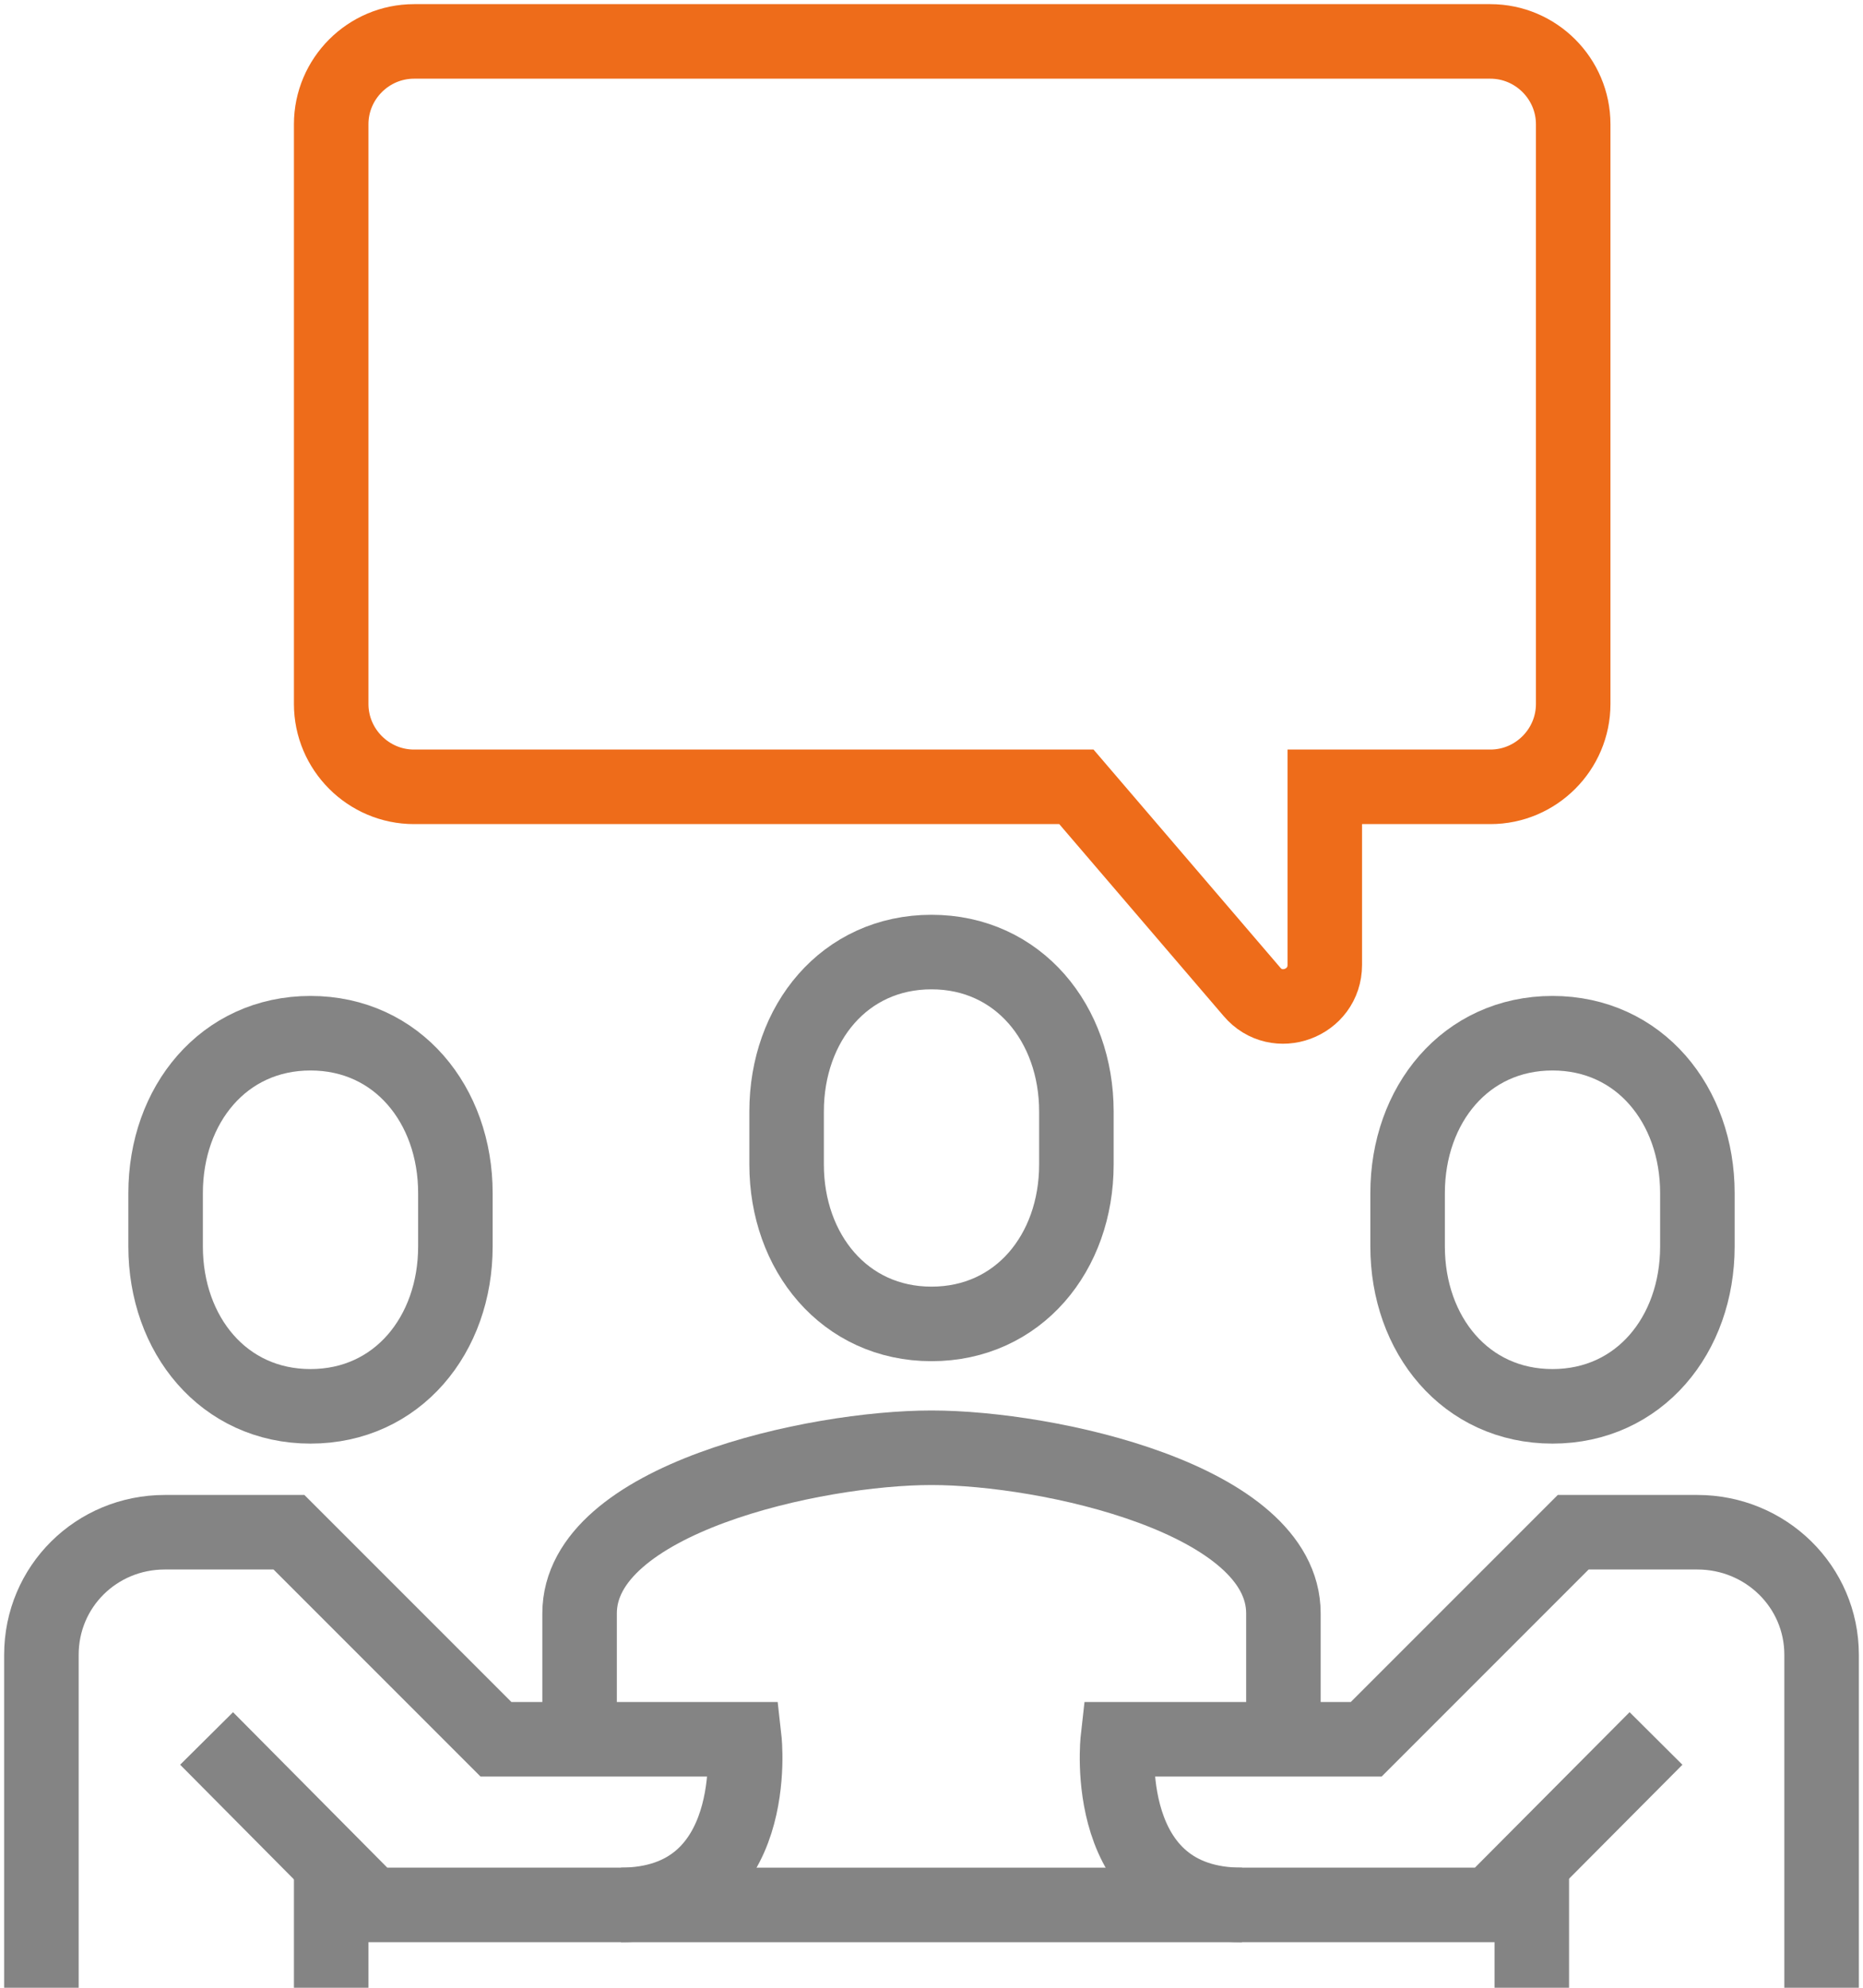
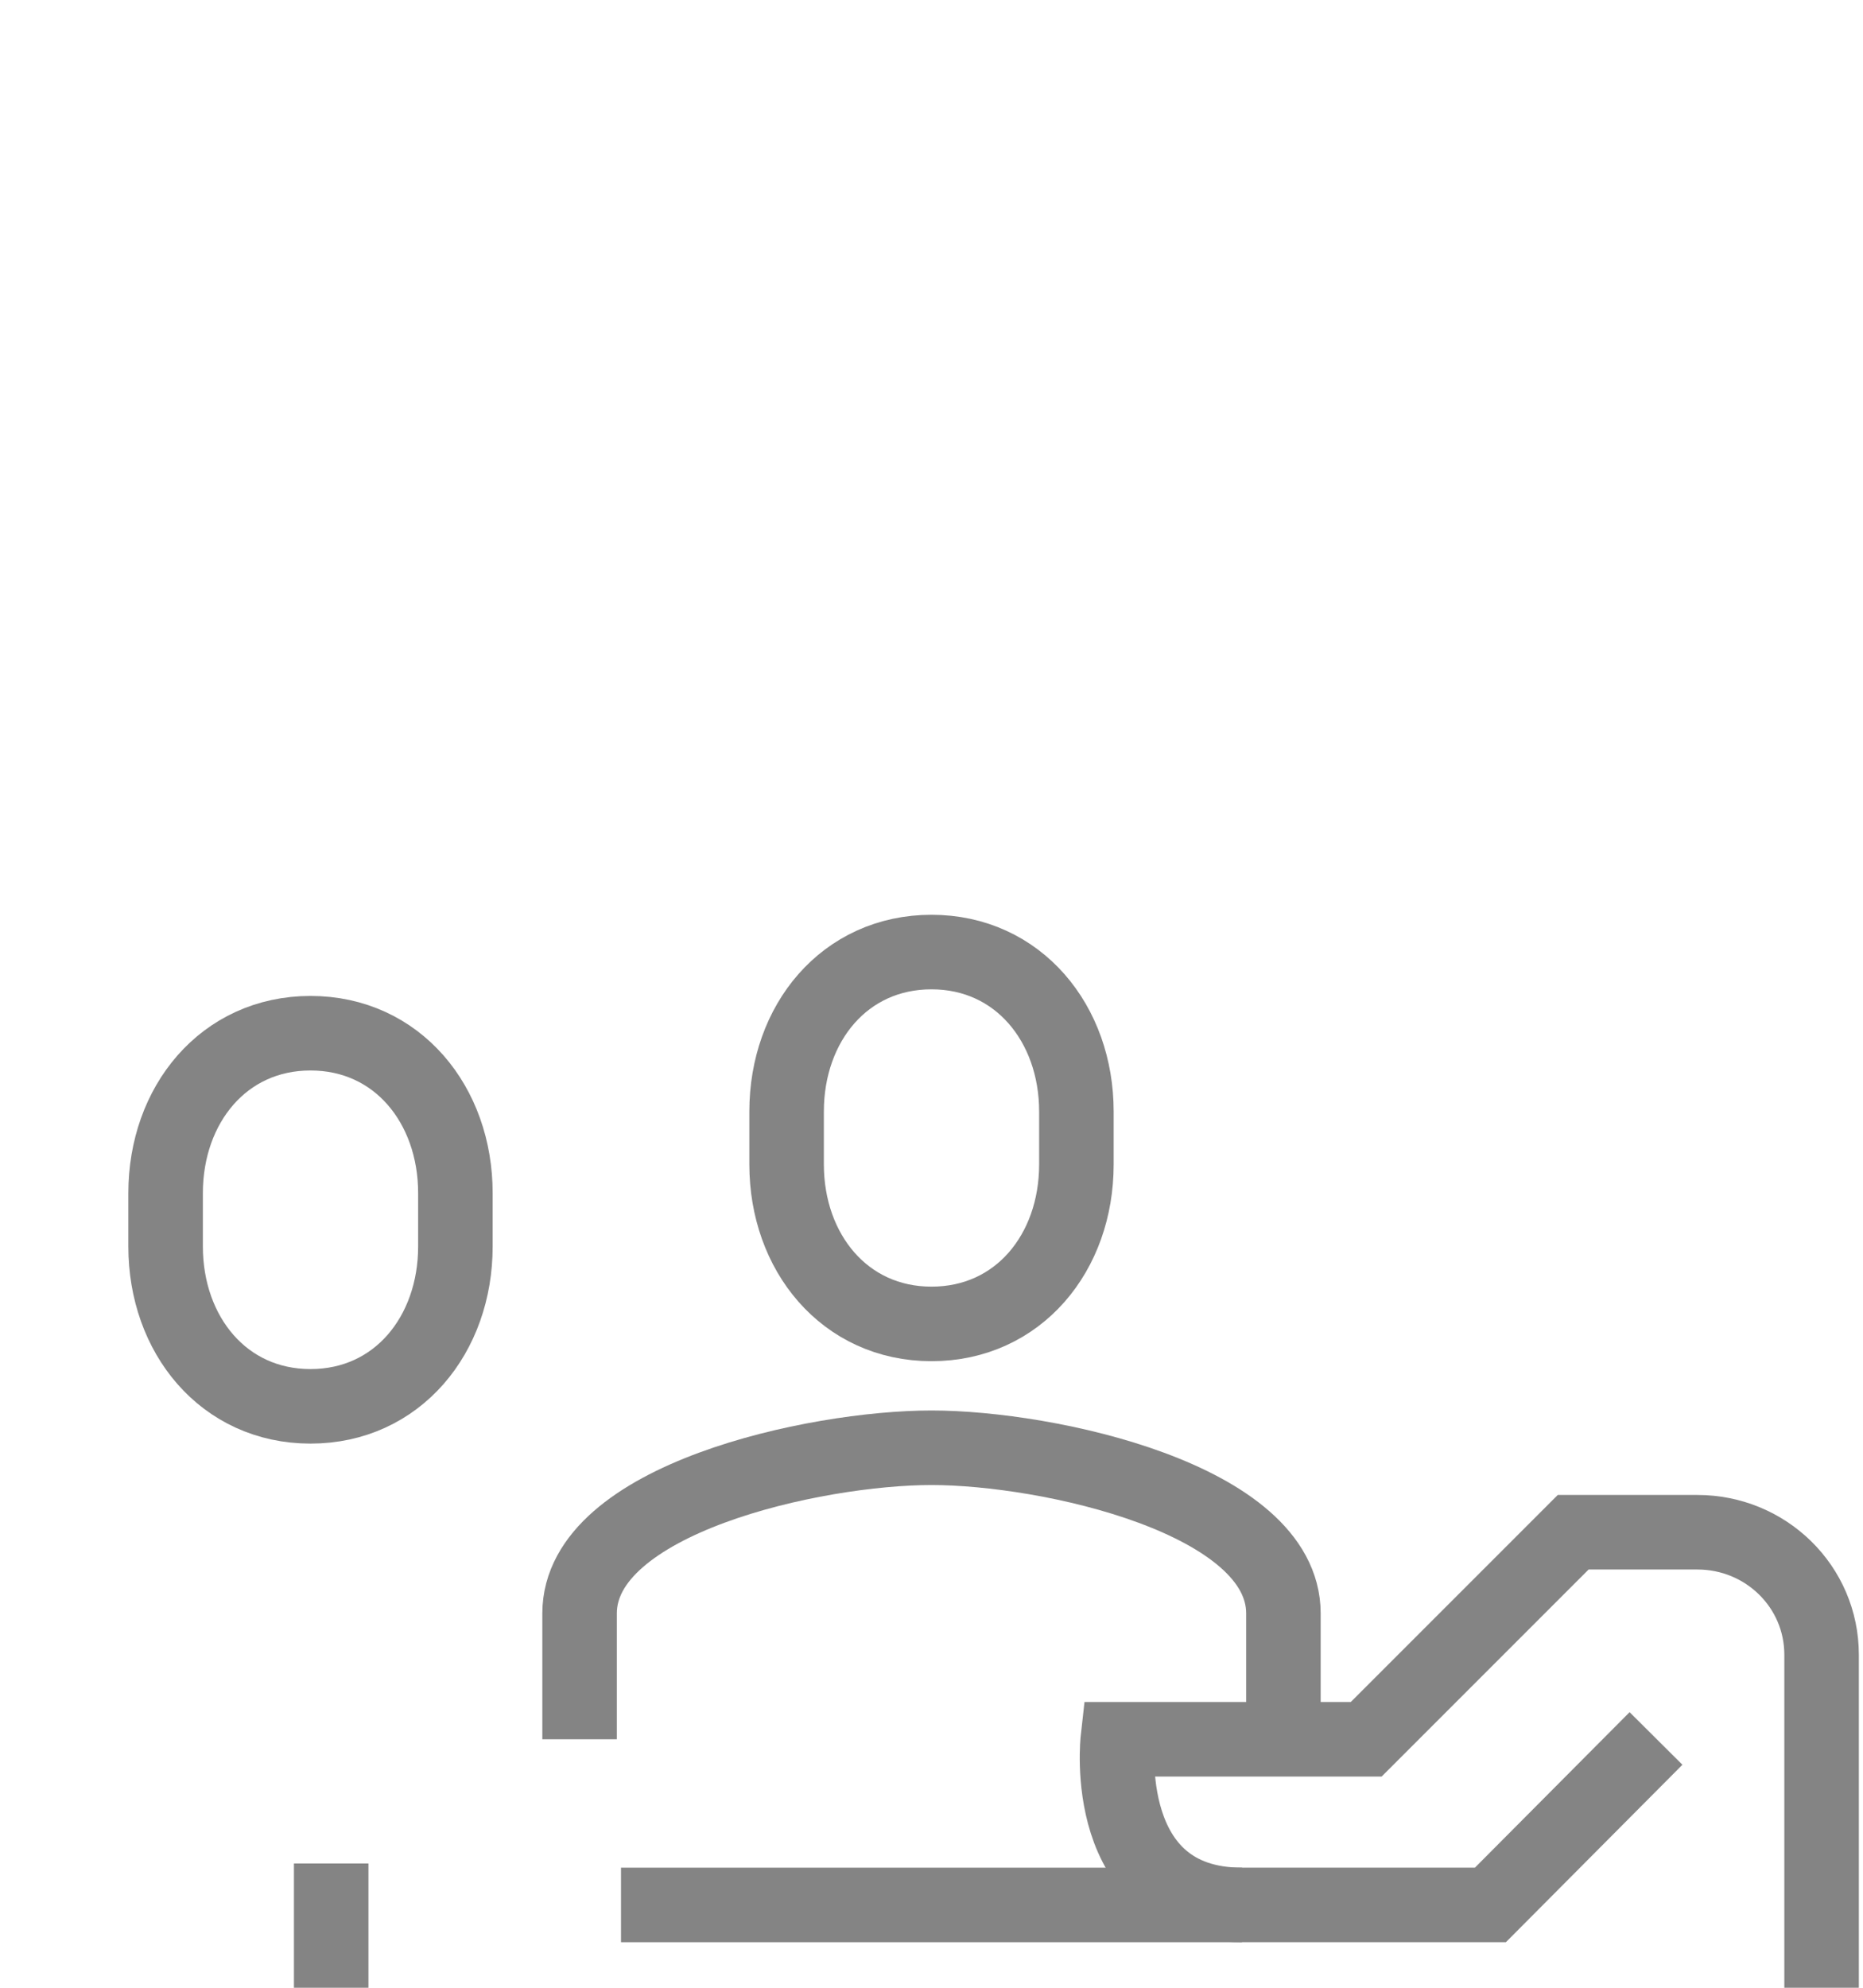
<svg xmlns="http://www.w3.org/2000/svg" width="75" height="80" viewBox="0 0 75 80" fill="none">
  <g clip-path="url(#clip0_1476_23153)">
    <path d="M51.667 70V64.933C51.667 60.333 42.2 58.267 37.5 58.267C32.8 58.267 23.333 60.333 23.333 64.933V70" stroke="#848484" stroke-width="3" stroke-miterlimit="10" />
    <path d="M37.5 53.283C41 53.283 43.333 50.417 43.333 46.867V44.733C43.333 41.2 41 38.317 37.5 38.317C34 38.317 31.667 41.183 31.667 44.733V46.867C31.667 50.4 34 53.283 37.5 53.283Z" stroke="#848484" stroke-width="3" stroke-miterlimit="10" />
    <path d="M12.5 56.6C9 56.6 6.667 53.717 6.667 50.167V48.017C6.667 44.467 9 41.583 12.5 41.583C16 41.583 18.333 44.467 18.333 48.017V50.167C18.333 53.717 16 56.6 12.5 56.6Z" stroke="#848484" stroke-width="3" stroke-miterlimit="10" />
-     <path d="M62.5 56.6C66 56.6 68.333 53.717 68.333 50.167V48.017C68.333 44.467 66 41.583 62.5 41.583C59 41.583 56.667 44.467 56.667 48.017V50.167C56.667 53.717 59 56.6 62.5 56.6Z" stroke="#848484" stroke-width="3" stroke-miterlimit="10" />
    <path d="M73.333 80V66.6C73.333 63.85 71.083 61.667 68.333 61.667H63.333L55 70H45C45 70 44.25 76.667 50 76.667H60L66.667 69.967" stroke="#848484" stroke-width="3" stroke-miterlimit="10" />
-     <path d="M1.667 80V66.6C1.667 63.85 3.883 61.667 6.633 61.667H11.633L19.967 70H29.967C29.967 70 30.717 76.667 24.967 76.667H14.967L8.317 69.967" stroke="#848484" stroke-width="3" stroke-miterlimit="10" />
-     <path d="M61.667 75V80" stroke="#848484" stroke-width="3" stroke-miterlimit="10" />
    <path d="M13.333 75V80" stroke="#848484" stroke-width="3" stroke-miterlimit="10" />
    <path d="M25 76.667H50" stroke="#848484" stroke-width="3" stroke-miterlimit="10" />
-     <path d="M16.667 1.667H60C61.833 1.667 63.333 3.167 63.333 5V28.333C63.333 30.167 61.833 31.667 60 31.667H53.333V38.833C53.333 40.383 51.4 41.1 50.4 39.917L43.333 31.667H16.667C14.833 31.667 13.333 30.167 13.333 28.333V5C13.333 3.167 14.833 1.667 16.667 1.667Z" stroke="#EE6C1A" stroke-width="3" stroke-miterlimit="10" />
  </g>
  <defs>
    <clipPath id="clip0_1476_23153">
      <rect width="75" height="80" fill="white" />
    </clipPath>
  </defs>
</svg>